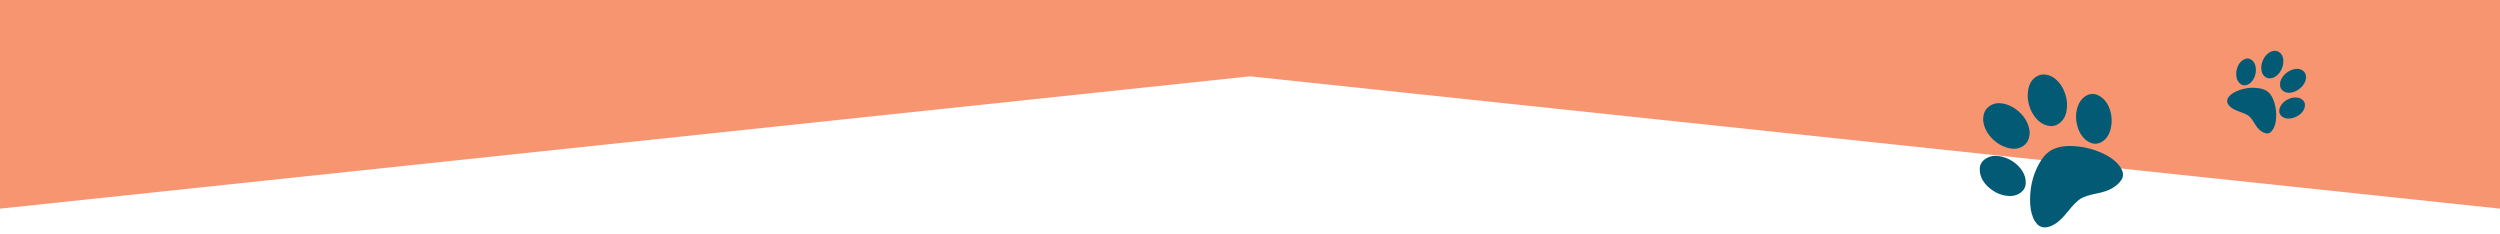
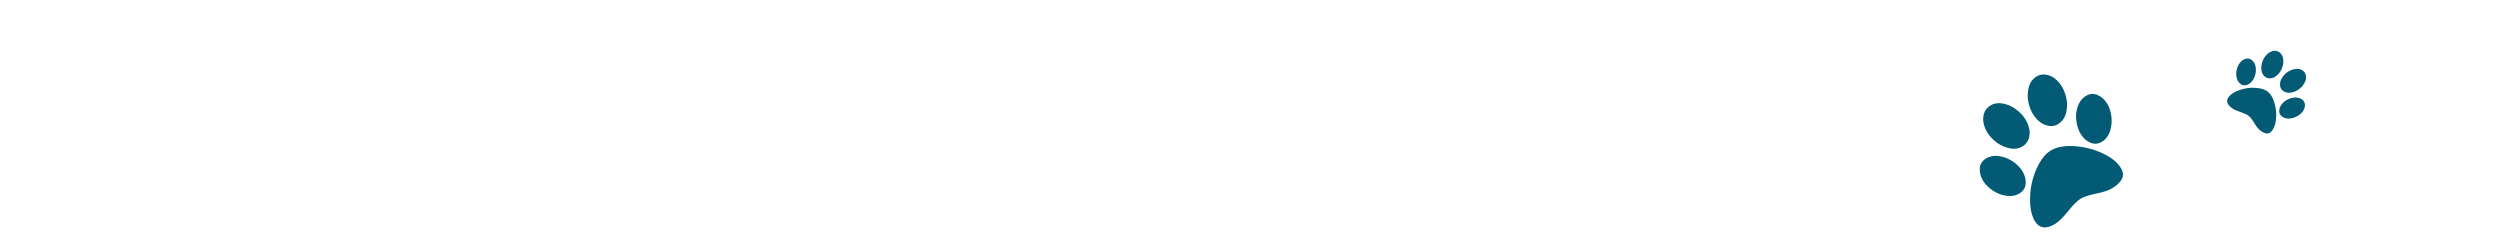
<svg xmlns="http://www.w3.org/2000/svg" width="1366" height="128" viewBox="0 0 1366 128" fill="none">
  <g clip-path="url(#clip0_2266_847)">
-     <path d="M-1.2264e-05 -26.284L683 -25.582L1366 -26.284L1366 114L683 41.698L0 114L-1.2264e-05 -26.284Z" fill="#F79570" />
    <path d="M1120.36 82.36C1123.59 80.339 1127.82 79.532 1133.21 79.85C1138.54 80.154 1143.66 81.391 1148.54 83.619C1153.43 85.847 1156.8 88.525 1158.73 91.608C1159.49 92.827 1159.95 94.037 1160 95.154C1160.05 96.27 1159.75 97.306 1159.18 98.217C1158.6 99.128 1157.86 99.94 1157.08 100.681C1156.29 101.421 1155.28 102.109 1154.13 102.827C1152.27 103.995 1149.34 104.98 1145.35 105.782C1141.36 106.584 1138.51 107.524 1136.79 108.601C1135 109.724 1132.76 111.973 1130.1 115.289C1127.42 118.664 1125.11 120.957 1123.11 122.215C1118.16 125.313 1114.39 124.878 1111.93 120.934C1110.44 118.568 1109.6 115.551 1109.31 111.74C1109.08 107.943 1109.34 104.136 1110.09 100.377C1110.9 96.574 1112.21 93.008 1114.02 89.679C1115.84 86.292 1117.93 83.887 1120.36 82.36ZM1105.04 93.508C1106.38 95.659 1106.98 97.883 1106.86 100.25C1106.72 102.488 1105.62 104.323 1103.54 105.625C1101.46 106.928 1099.09 107.365 1096.36 106.982C1093.62 106.599 1091.14 105.66 1088.86 104.093C1086.57 102.584 1084.82 100.832 1083.57 98.825C1082.22 96.674 1081.64 94.392 1081.74 92.083C1081.84 89.774 1083 87.952 1085.08 86.65C1087.16 85.347 1089.53 84.91 1092.26 85.293C1095 85.676 1097.47 86.673 1099.76 88.182C1102.05 89.691 1103.78 91.501 1105.04 93.508ZM1106.65 65.15C1107.68 66.799 1108.33 68.485 1108.73 70.233C1109.17 72.053 1109.07 73.811 1108.54 75.592C1108.01 77.372 1106.94 78.844 1105.29 79.877C1103.21 81.179 1100.85 81.558 1098.2 81.072C1095.57 80.528 1093.17 79.485 1091.02 77.887C1088.87 76.288 1087.2 74.492 1085.94 72.484C1084.95 70.907 1084.24 69.208 1083.86 67.401C1083.46 65.653 1083.51 63.823 1084.05 62.043C1084.58 60.262 1085.7 58.862 1087.36 57.771C1089.44 56.468 1091.79 56.09 1094.44 56.576C1097.08 57.12 1099.48 58.163 1101.57 59.748C1103.72 61.346 1105.39 63.143 1106.65 65.15ZM1139.63 52.473C1141.7 51.171 1143.83 50.985 1145.97 51.844C1148.09 52.761 1149.89 54.279 1151.23 56.43C1152.49 58.438 1153.3 60.773 1153.66 63.495C1154.01 66.216 1153.77 68.862 1152.98 71.504C1152.13 74.132 1150.71 76.075 1148.63 77.377C1146.55 78.68 1144.42 78.865 1142.29 78.007C1140.15 77.148 1138.42 75.585 1137.02 73.42C1135.76 71.413 1134.95 69.077 1134.54 66.343C1134.12 63.608 1134.36 60.962 1135.21 58.334C1136.12 55.719 1137.55 53.776 1139.63 52.473ZM1124.71 67.706C1123.06 68.739 1121.32 69.136 1119.44 68.765C1117.56 68.395 1115.94 67.715 1114.54 66.595C1113.14 65.476 1111.92 64.091 1110.89 62.442C1109.63 60.435 1108.75 58.144 1108.25 55.513C1107.75 52.881 1107.85 50.325 1108.51 47.715C1109.17 45.105 1110.6 43.162 1112.67 41.859C1114.32 40.827 1116.06 40.489 1117.95 40.8C1119.78 41.099 1121.45 41.851 1122.85 42.97C1124.25 44.09 1125.47 45.474 1126.5 47.123C1127.75 49.131 1128.58 51.408 1129.14 54.053C1129.64 56.685 1129.53 59.299 1128.87 61.909C1128.16 64.448 1126.73 66.391 1124.71 67.706Z" fill="#025A75" />
    <path d="M1239.1 50.092C1240.73 51.37 1241.92 53.388 1242.75 56.203C1243.58 58.985 1243.89 61.83 1243.65 64.741C1243.41 67.652 1242.66 69.871 1241.44 71.427C1240.96 72.042 1240.43 72.5 1239.86 72.731C1239.3 72.963 1238.72 73.001 1238.14 72.873C1237.57 72.746 1237.02 72.517 1236.5 72.253C1235.97 71.988 1235.43 71.595 1234.85 71.141C1233.91 70.402 1232.87 69.087 1231.72 67.194C1230.58 65.302 1229.57 64.015 1228.7 63.333C1227.8 62.623 1226.24 61.895 1224.05 61.143C1221.83 60.395 1220.23 59.638 1219.22 58.843C1216.72 56.884 1216.25 54.878 1217.81 52.888C1218.75 51.694 1220.14 50.708 1222.03 49.857C1223.93 49.038 1225.93 48.47 1227.99 48.156C1230.08 47.871 1232.15 47.884 1234.19 48.195C1236.25 48.503 1237.87 49.127 1239.1 50.092ZM1230.57 44.307C1229.72 45.393 1228.69 46.106 1227.46 46.484C1226.29 46.822 1225.15 46.599 1224.1 45.776C1223.05 44.953 1222.39 43.82 1222.08 42.351C1221.77 40.881 1221.79 39.437 1222.17 37.983C1222.52 36.532 1223.1 35.317 1223.89 34.304C1224.75 33.218 1225.81 32.501 1227.01 32.127C1228.21 31.753 1229.35 32.008 1230.4 32.832C1231.45 33.655 1232.11 34.787 1232.42 36.257C1232.73 37.726 1232.67 39.174 1232.32 40.624C1231.97 42.075 1231.37 43.294 1230.57 44.307ZM1245.38 39.903C1244.72 40.735 1243.98 41.381 1243.16 41.906C1242.31 42.467 1241.39 42.741 1240.38 42.797C1239.37 42.853 1238.42 42.575 1237.59 41.922C1236.54 41.099 1235.91 39.962 1235.67 38.517C1235.47 37.069 1235.56 35.649 1235.98 34.255C1236.4 32.862 1237.01 31.674 1237.81 30.661C1238.43 29.866 1239.17 29.187 1240.02 28.658C1240.84 28.134 1241.79 27.823 1242.8 27.767C1243.81 27.711 1244.73 28.025 1245.6 28.674C1246.64 29.498 1247.27 30.634 1247.51 32.079C1247.72 33.528 1247.63 34.947 1247.2 36.309C1246.78 37.702 1246.17 38.89 1245.38 39.903ZM1257.94 54.437C1258.99 55.261 1259.48 56.315 1259.43 57.566C1259.35 58.82 1258.91 60.02 1258.06 61.105C1257.26 62.118 1256.22 62.965 1254.89 63.648C1253.56 64.332 1252.17 64.698 1250.67 64.78C1249.17 64.83 1247.91 64.457 1246.86 63.634C1245.81 62.81 1245.32 61.756 1245.37 60.505C1245.42 59.255 1245.9 58.084 1246.74 56.966C1247.54 55.953 1248.58 55.106 1249.91 54.39C1251.23 53.674 1252.63 53.309 1254.13 53.259C1255.63 53.241 1256.89 53.614 1257.94 54.437ZM1247.4 49.616C1246.57 48.963 1246.04 48.142 1245.88 47.113C1245.73 46.083 1245.78 45.128 1246.09 44.205C1246.41 43.283 1246.89 42.406 1247.54 41.574C1248.34 40.561 1249.35 39.686 1250.6 38.945C1251.86 38.204 1253.18 37.783 1254.64 37.64C1256.1 37.497 1257.35 37.869 1258.4 38.693C1259.24 39.346 1259.73 40.17 1259.92 41.196C1260.1 42.189 1260.03 43.181 1259.71 44.103C1259.4 45.025 1258.91 45.903 1258.26 46.735C1257.46 47.748 1256.45 48.59 1255.2 49.363C1253.95 50.104 1252.59 50.53 1251.13 50.673C1249.7 50.779 1248.44 50.407 1247.4 49.616Z" fill="#025A75" />
  </g>
  <defs>
    <clipPath id="clip0_2266_847">
      <rect width="1366" height="128" fill="white" transform="translate(1366 128) rotate(180)" />
    </clipPath>
  </defs>
</svg>